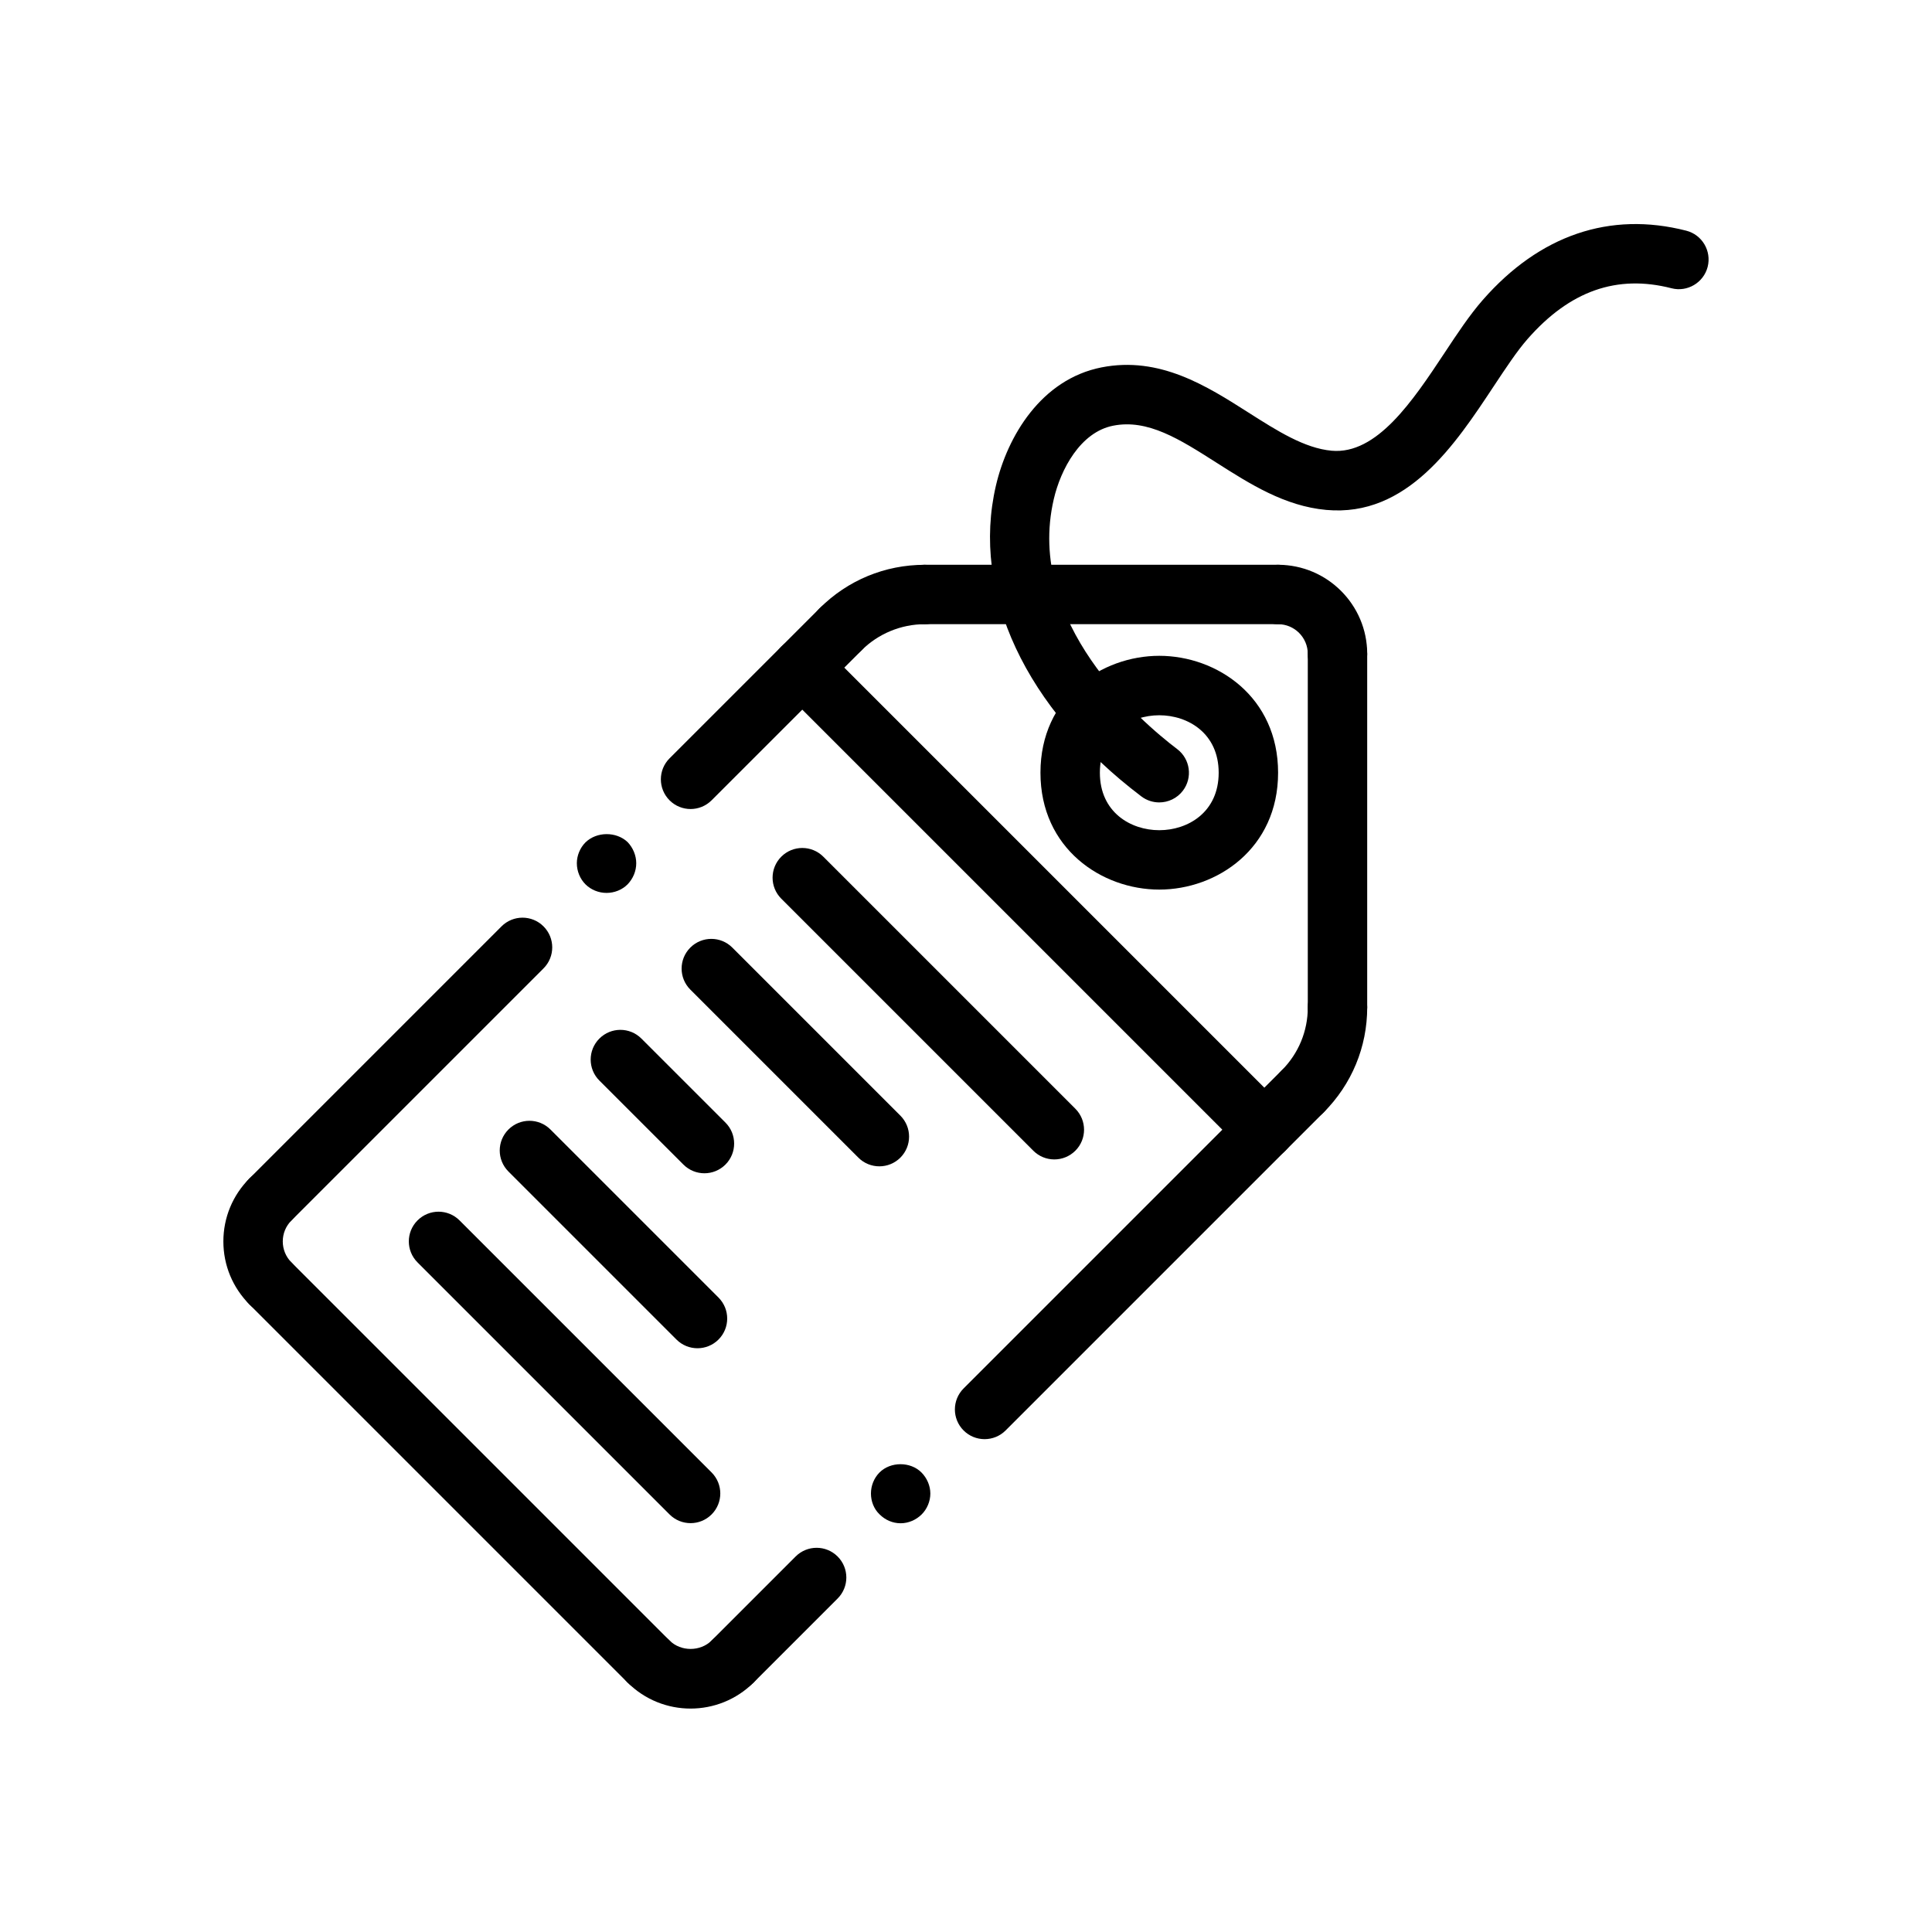
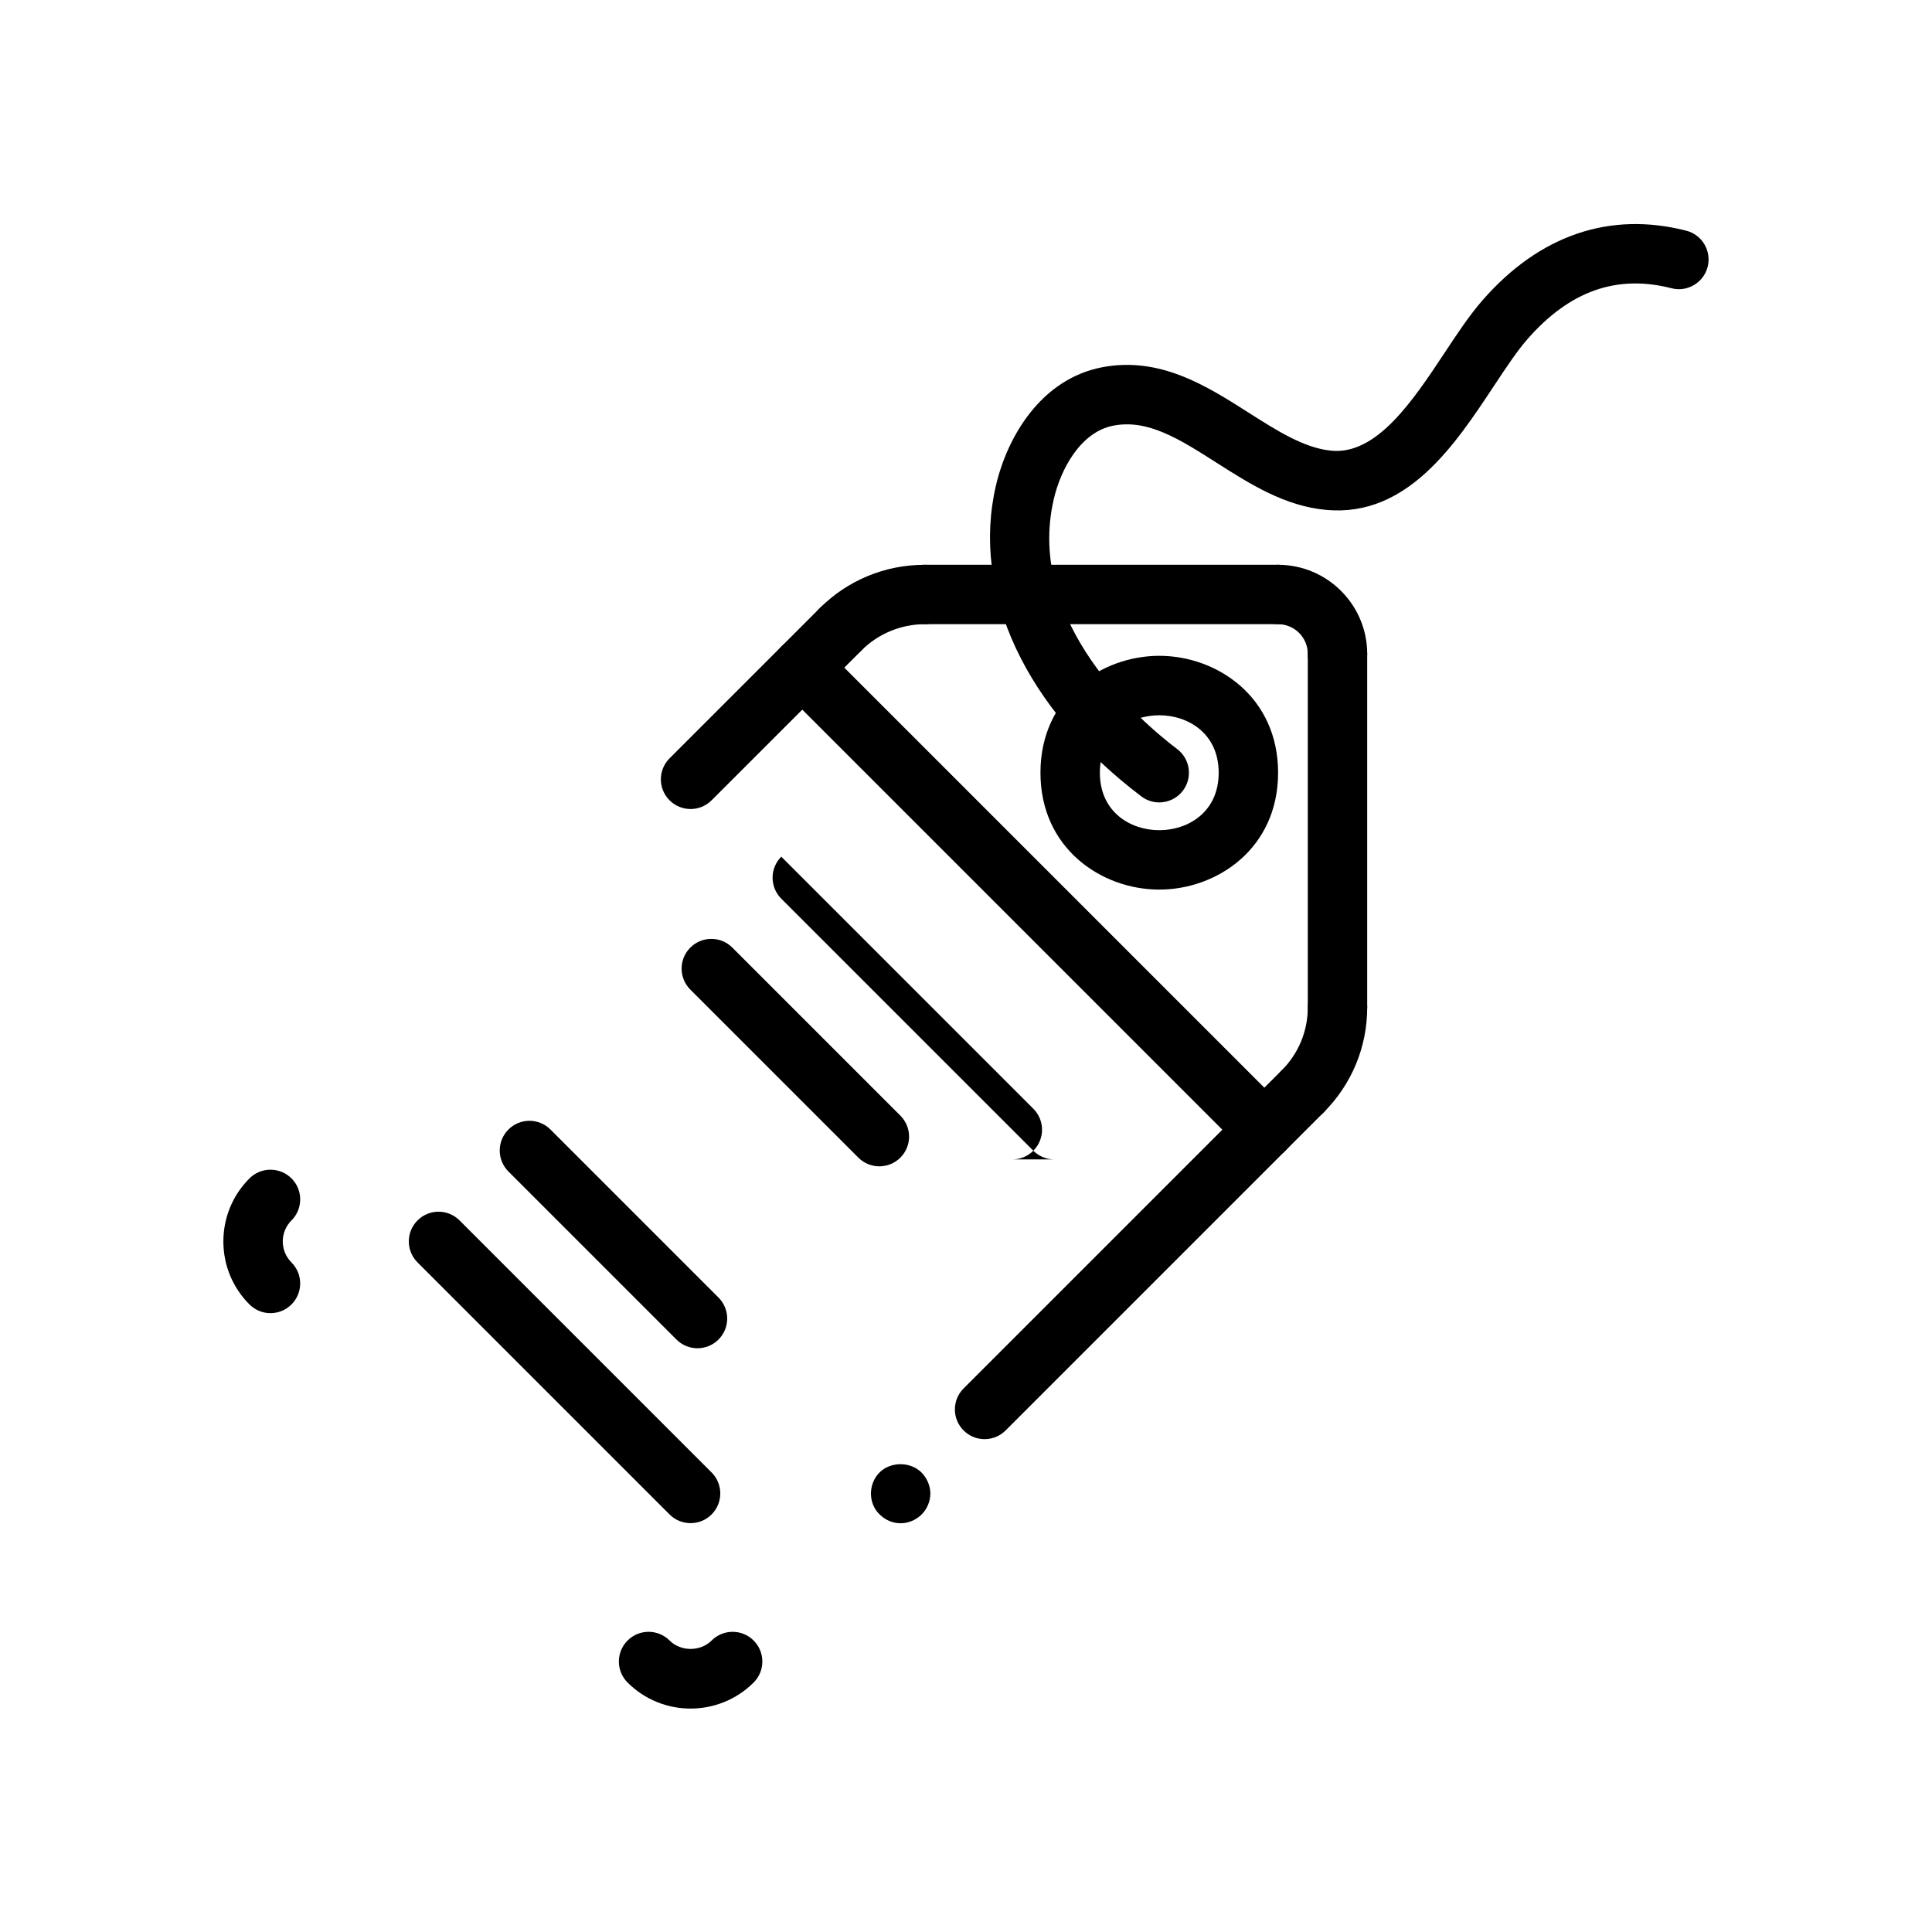
<svg xmlns="http://www.w3.org/2000/svg" fill="#000000" width="800px" height="800px" version="1.1" viewBox="144 144 512 512">
  <g>
    <path d="m489.23 441.1c-2.016 0-4.031-0.77-5.566-2.297-3.078-3.078-3.078-8.062 0-11.141 4.457-4.465 6.918-10.398 6.918-16.703 0-4.344 3.519-7.871 7.871-7.871 4.352 0 7.871 3.527 7.871 7.871 0 10.508-4.102 20.387-11.531 27.836-1.531 1.543-3.547 2.305-5.562 2.305z" />
    <path d="m498.45 418.84c-4.352 0-7.871-3.527-7.871-7.871v-93.676c0-4.344 3.519-7.871 7.871-7.871s7.871 3.527 7.871 7.871v93.668c0 4.352-3.516 7.879-7.871 7.879z" />
    <path d="m366.77 318.64c-2.016 0-4.031-0.77-5.566-2.305-3.078-3.078-3.078-8.055 0-11.133 7.43-7.43 17.312-11.523 27.828-11.523 4.352 0 7.871 3.527 7.871 7.871s-3.519 7.871-7.871 7.871c-6.219 0-12.305 2.519-16.695 6.91-1.535 1.539-3.551 2.309-5.566 2.309z" />
    <path d="m482.71 309.41h-93.68c-4.352 0-7.871-3.527-7.871-7.871s3.519-7.871 7.871-7.871h93.668c4.352 0 7.871 3.527 7.871 7.871 0.004 4.344-3.508 7.871-7.859 7.871z" />
    <path d="m498.45 325.16c-4.352 0-7.871-3.527-7.871-7.871 0-4.336-3.527-7.871-7.871-7.871-4.352 0-7.871-3.527-7.871-7.871s3.519-7.871 7.871-7.871c13.02 0 23.617 10.598 23.617 23.617-0.004 4.34-3.519 7.867-7.875 7.867z" />
    <path d="m327.01 596.79c-6.047 0-12.09-2.297-16.695-6.902-3.078-3.078-3.078-8.055 0-11.133 3.078-3.078 8.055-3.078 11.133 0 2.984 2.977 8.156 2.969 11.141 0 3.078-3.078 8.055-3.078 11.133 0 3.078 3.078 3.078 8.055 0 11.133-4.609 4.594-10.664 6.902-16.711 6.902z" />
-     <path d="m315.87 592.19c-2.016 0-4.031-0.77-5.566-2.305l-100.19-100.19c-3.078-3.078-3.078-8.055 0-11.133 3.078-3.078 8.055-3.078 11.133 0l100.2 100.2c3.078 3.078 3.078 8.055 0 11.133-1.543 1.527-3.559 2.301-5.574 2.301z" />
    <path d="m215.68 492c-2.016 0-4.031-0.77-5.566-2.305-4.457-4.465-6.918-10.402-6.918-16.707 0-6.305 2.465-12.242 6.918-16.703 3.078-3.07 8.055-3.07 11.133 0 3.078 3.07 3.078 8.062 0 11.141-1.488 1.484-2.309 3.461-2.309 5.562 0 2.102 0.82 4.086 2.305 5.574 3.078 3.078 3.078 8.055 0 11.133-1.531 1.531-3.547 2.305-5.562 2.305z" />
    <path d="m451.22 379.75c-15.266 0-31.488-10.855-31.488-30.977 0-20.121 16.223-30.977 31.488-30.977s31.488 10.855 31.488 30.977c0 20.121-16.227 30.977-31.488 30.977zm0-46.199c-7.582 0-15.742 4.762-15.742 15.23s8.164 15.23 15.742 15.23c7.582 0 15.742-4.762 15.742-15.23s-8.164-15.23-15.742-15.23z" />
    <path d="m451.21 356.65c-1.652 0-3.32-0.52-4.746-1.598-30.715-23.27-45.121-54.059-38.535-82.355 3.039-13.059 11.973-28.16 27.969-31.332 15.422-3.039 27.906 4.93 38.965 11.973 7.629 4.856 14.832 9.445 22.035 10.109 11.98 1.086 21.508-13.219 29.875-25.852 3.457-5.234 6.731-10.172 10.203-14.129 15.043-17.16 33.645-23.516 53.898-18.332 4.211 1.078 6.746 5.367 5.676 9.582-1.078 4.203-5.398 6.762-9.582 5.676-14.484-3.715-26.969 0.691-38.156 13.461-2.769 3.156-5.746 7.668-8.91 12.438-10.258 15.508-22.961 34.809-44.438 32.844-11.004-1.008-20.184-6.856-29.062-12.508-9.793-6.234-18.215-11.637-27.426-9.809-8.66 1.715-13.879 11.555-15.711 19.461-7.621 32.707 23.113 58.969 32.699 66.234 3.465 2.621 4.148 7.566 1.52 11.027-1.543 2.031-3.891 3.109-6.273 3.109z" />
    <path d="m479.07 451.26c-2.016 0-4.031-0.77-5.566-2.305l-122.46-122.46c-3.078-3.078-3.078-8.055 0-11.133s8.055-3.078 11.133 0l122.46 122.46c3.078 3.078 3.078 8.055 0 11.133-1.539 1.535-3.551 2.309-5.566 2.309z" />
-     <path d="m423.41 451.26c-2.016 0-4.031-0.77-5.566-2.305l-66.793-66.793c-3.078-3.078-3.078-8.055 0-11.133s8.055-3.078 11.133 0l66.793 66.793c3.078 3.078 3.078 8.055 0 11.133-1.543 1.531-3.559 2.305-5.566 2.305z" />
+     <path d="m423.41 451.26c-2.016 0-4.031-0.77-5.566-2.305l-66.793-66.793c-3.078-3.078-3.078-8.055 0-11.133l66.793 66.793c3.078 3.078 3.078 8.055 0 11.133-1.543 1.531-3.559 2.305-5.566 2.305z" />
    <path d="m327.01 547.65c-2.016 0-4.031-0.77-5.566-2.305l-66.793-66.793c-3.078-3.078-3.078-8.055 0-11.133 3.078-3.078 8.055-3.078 11.133 0l66.793 66.793c3.078 3.078 3.078 8.055 0 11.133-1.543 1.543-3.559 2.305-5.566 2.305z" />
    <path d="m328.84 501.3c-2.016 0-4.031-0.77-5.566-2.305l-44.531-44.531c-3.078-3.078-3.078-8.055 0-11.133s8.055-3.078 11.133 0l44.531 44.531c3.078 3.078 3.078 8.055 0 11.133-1.535 1.531-3.551 2.305-5.566 2.305z" />
    <path d="m377.04 453.09c-2.016 0-4.031-0.77-5.566-2.305l-44.531-44.531c-3.078-3.078-3.078-8.055 0-11.133 3.078-3.078 8.055-3.078 11.133 0l44.531 44.531c3.078 3.078 3.078 8.055 0 11.133-1.535 1.535-3.551 2.305-5.566 2.305z" />
-     <path d="m330.68 454.93c-2.016 0-4.031-0.77-5.566-2.305l-22.27-22.262c-3.078-3.07-3.078-8.055 0-11.133s8.055-3.078 11.133 0l22.27 22.262c3.078 3.07 3.078 8.055 0 11.133-1.535 1.531-3.551 2.305-5.566 2.305z" />
-     <path d="m304.74 380.63c-2.047 0-4.094-0.789-5.59-2.281-1.418-1.418-2.281-3.465-2.281-5.59 0-2.047 0.867-4.094 2.281-5.512 2.992-2.914 8.188-2.914 11.18-0.078 1.426 1.496 2.281 3.543 2.281 5.59 0 2.125-0.859 4.094-2.281 5.59-1.488 1.496-3.535 2.281-5.59 2.281z" />
-     <path d="m215.68 469.73c-2.016 0-4.031-0.77-5.566-2.305-3.078-3.078-3.078-8.055 0-11.133l66.793-66.793c3.078-3.078 8.055-3.078 11.133 0s3.078 8.055 0 11.133l-66.793 66.793c-1.535 1.531-3.551 2.305-5.566 2.305z" />
    <path d="m327.01 358.4c-2.016 0-4.031-0.77-5.566-2.305-3.078-3.078-3.078-8.055 0-11.133l39.77-39.762c3.078-3.078 8.055-3.078 11.133 0s3.078 8.055 0 11.133l-39.77 39.762c-1.543 1.535-3.559 2.305-5.566 2.305z" />
    <path d="m382.68 547.68c-2.125 0-4.094-0.867-5.59-2.363-1.496-1.418-2.281-3.465-2.281-5.512s0.789-4.094 2.281-5.59c2.914-2.914 8.188-2.914 11.098 0 1.488 1.496 2.363 3.543 2.363 5.59s-0.867 4.094-2.281 5.512c-1.504 1.5-3.543 2.363-5.59 2.363z" />
-     <path d="m338.15 592.19c-2.016 0-4.031-0.77-5.566-2.305-3.078-3.078-3.078-8.055 0-11.133l22.262-22.262c3.078-3.078 8.055-3.078 11.133 0 3.078 3.078 3.078 8.055 0 11.133l-22.262 22.262c-1.543 1.531-3.559 2.305-5.566 2.305z" />
    <path d="m404.93 525.39c-2.016 0-4.031-0.77-5.566-2.305-3.078-3.078-3.078-8.055 0-11.133l84.293-84.293c3.078-3.078 8.055-3.078 11.133 0s3.078 8.055 0 11.133l-84.293 84.293c-1.535 1.535-3.551 2.305-5.566 2.305z" />
  </g>
</svg>